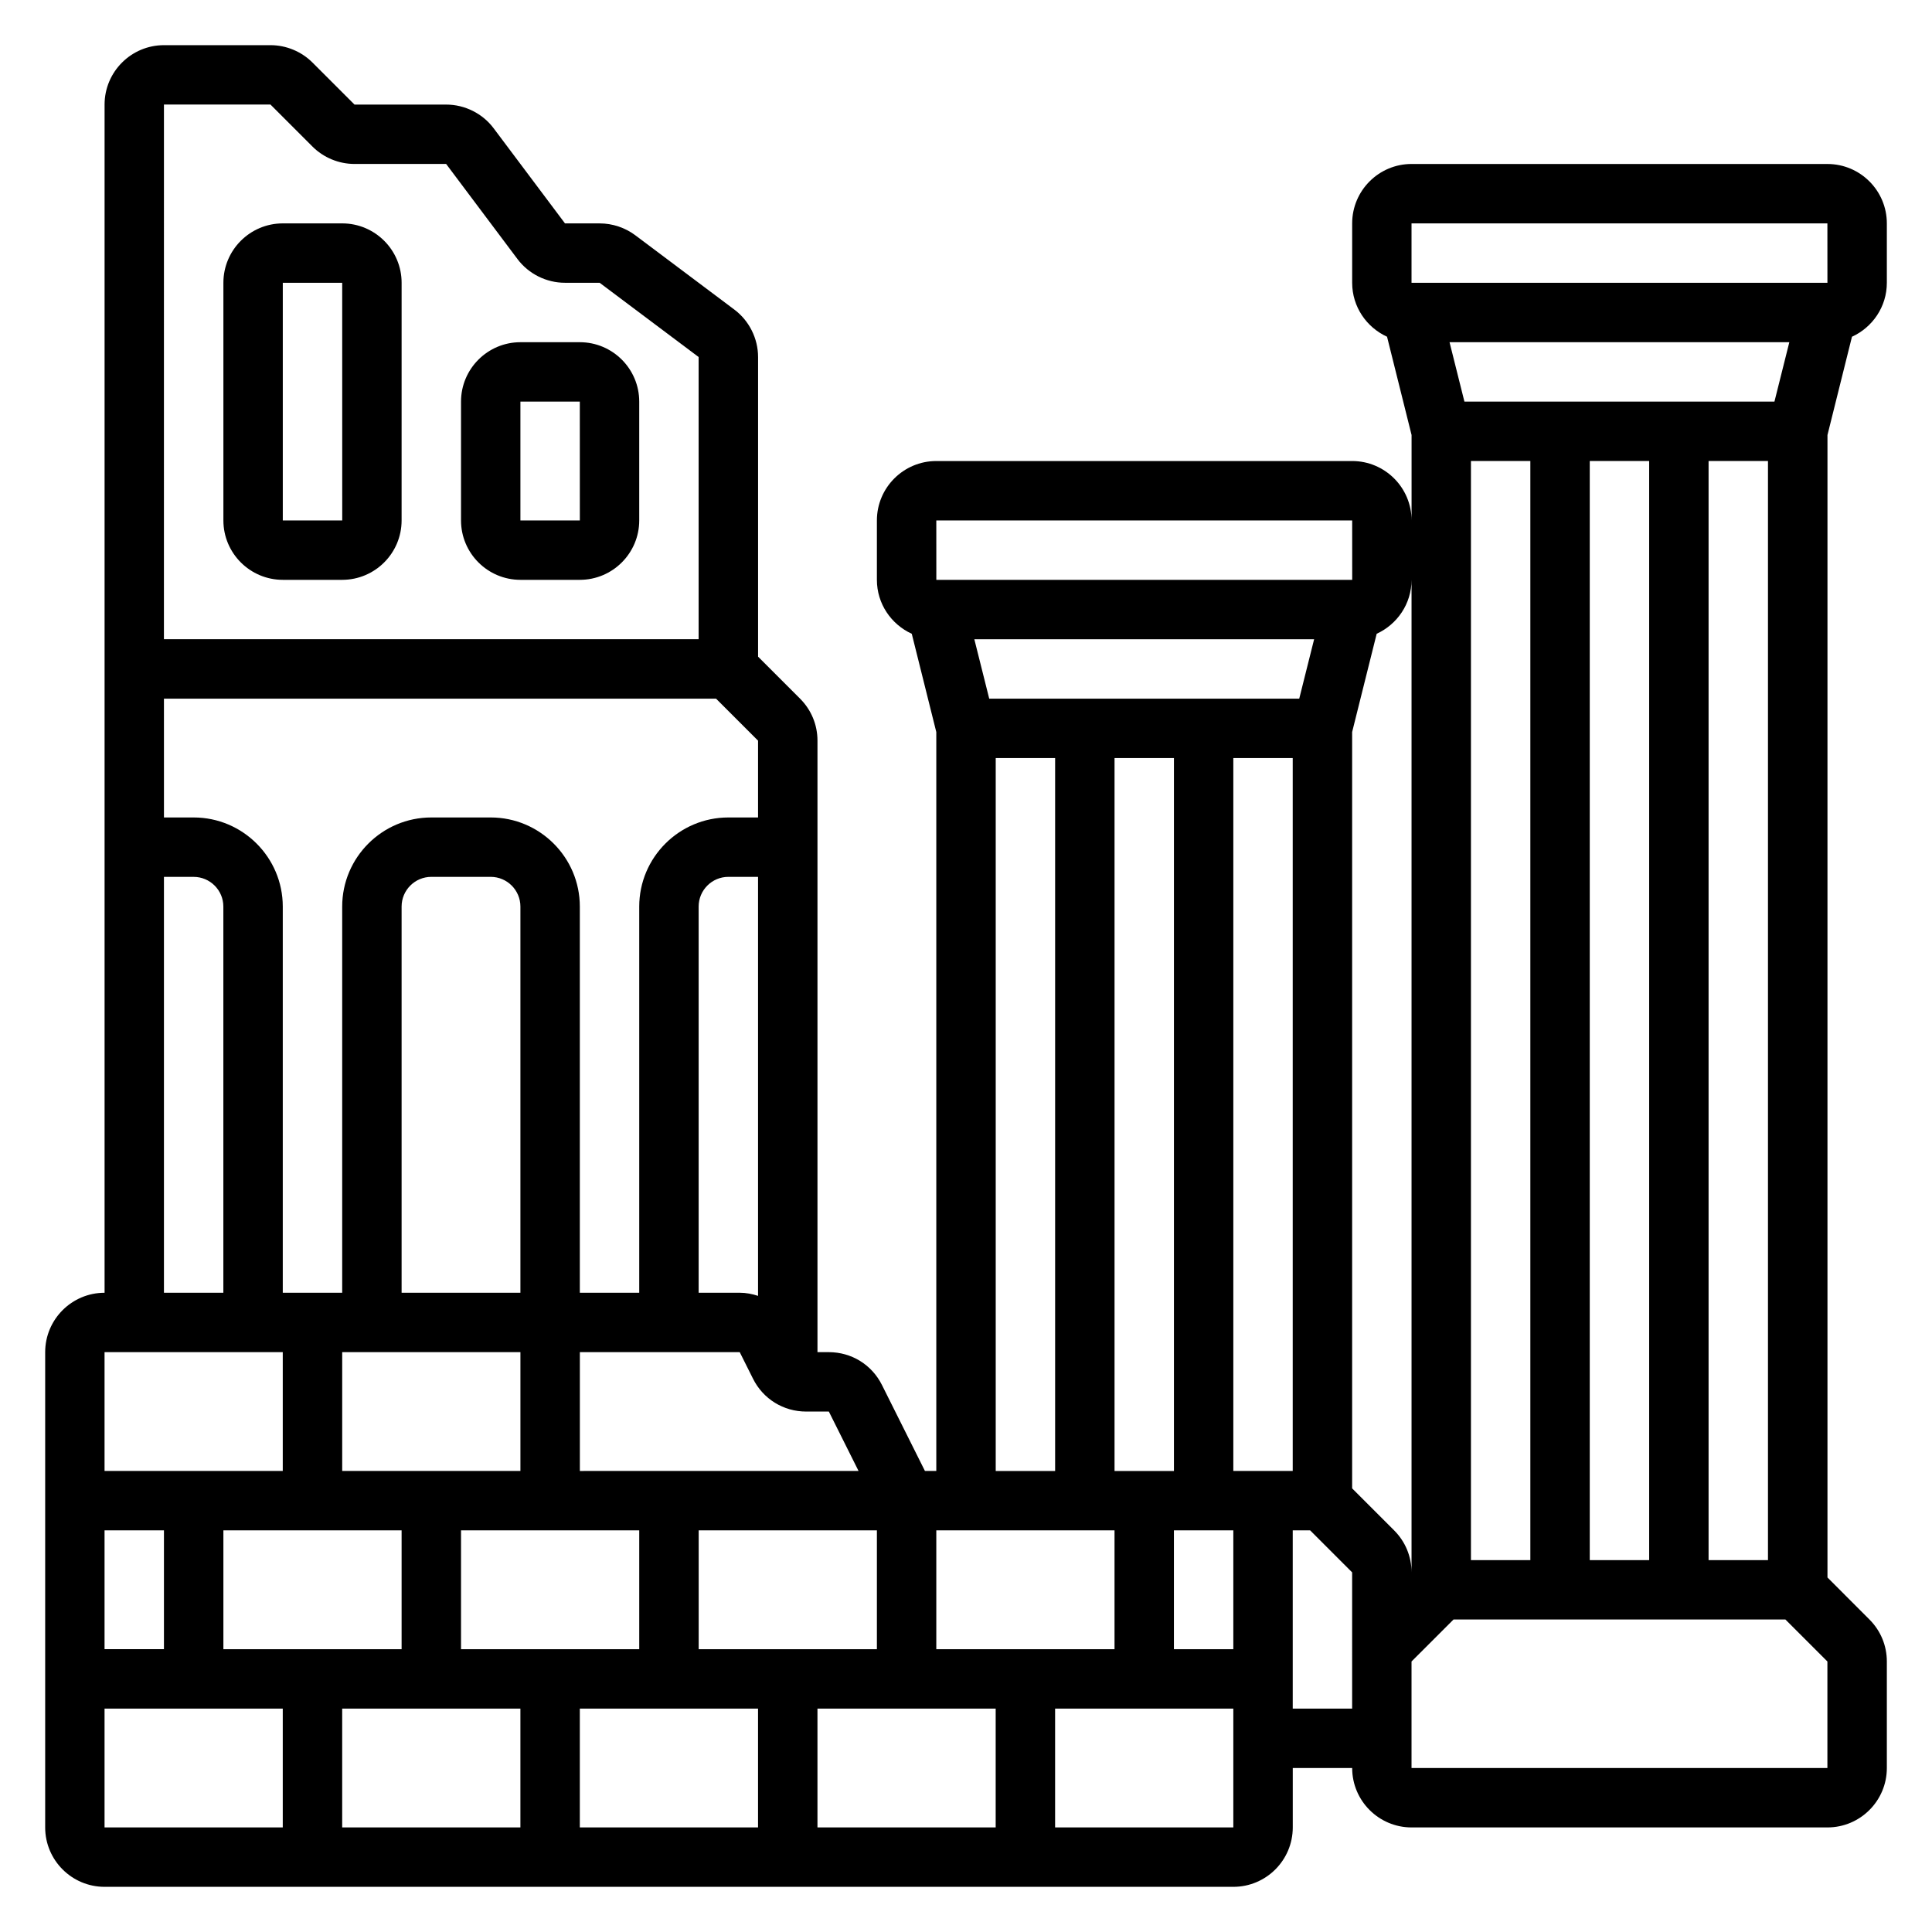
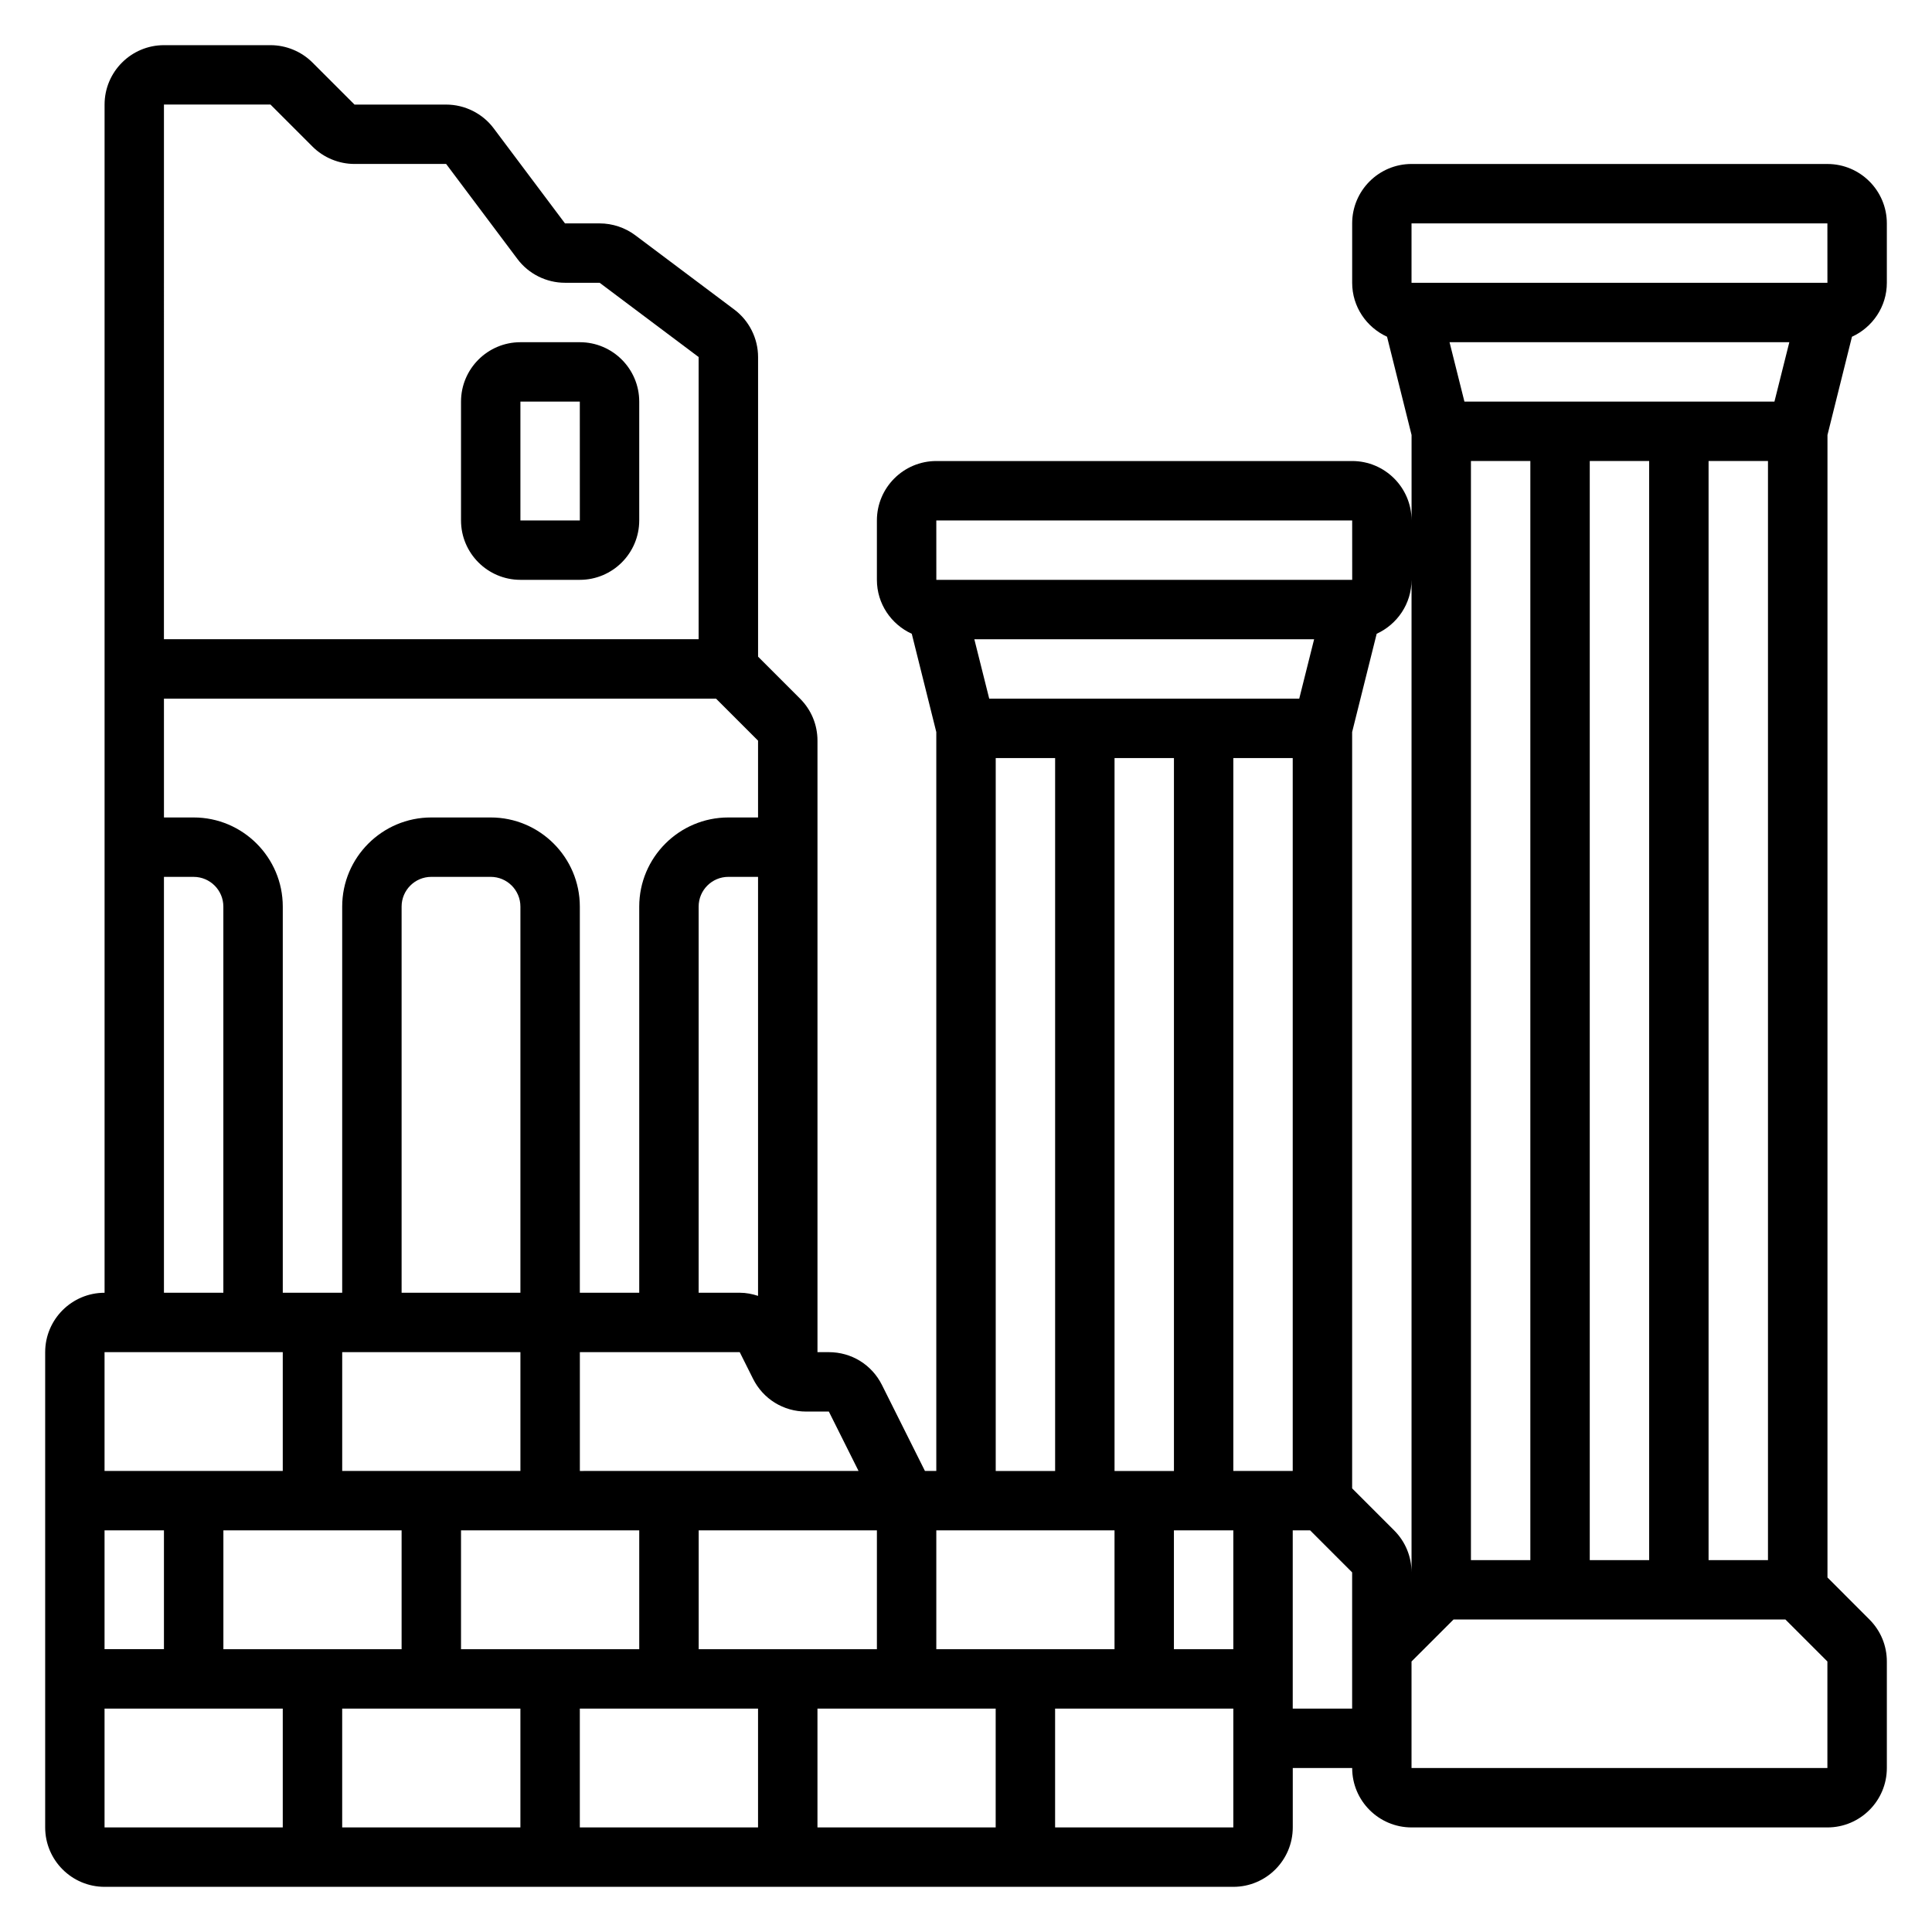
<svg xmlns="http://www.w3.org/2000/svg" fill="#000000" width="800px" height="800px" version="1.1" viewBox="144 144 512 512">
  <g>
-     <path d="m234.69 203.2h-15.746c-8.684 0-15.742 7.059-15.742 15.742v62.977c0 8.684 7.062 15.742 15.742 15.742h15.742c8.684 0 15.742-7.062 15.742-15.742l0.004-62.977c0-8.684-7.062-15.742-15.742-15.742zm-15.746 78.719v-62.977h15.742l0.008 62.977z" />
    <path d="m297.66 234.69h-15.742c-8.684 0-15.742 7.062-15.742 15.742v31.488c0 8.684 7.062 15.742 15.742 15.742h15.742c8.684 0 15.742-7.062 15.742-15.742v-31.488c0-8.684-7.062-15.742-15.742-15.742zm-15.746 47.23v-31.488h15.742l0.008 31.488z" />
    <path d="m634.79 233.24c5.441-2.488 9.242-7.945 9.242-14.297v-15.742c0-8.684-7.062-15.742-15.742-15.742l-110.21-0.004c-8.684 0-15.742 7.062-15.742 15.742v15.742c0 6.352 3.801 11.809 9.242 14.297l6.5 26.043v22.641c0-8.684-7.062-15.742-15.742-15.742h-110.21c-8.684 0-15.742 7.062-15.742 15.742v15.742c0 6.352 3.801 11.809 9.242 14.297l6.5 26.043v195.82h-3.008l-11.391-22.781c-2.676-5.371-8.066-8.707-14.082-8.707h-3.008v-162.05c0-4.203-1.637-8.156-4.613-11.133l-11.129-11.129v-79.398c0-4.938-2.363-9.645-6.305-12.594l-26.23-19.68c-2.707-2.031-6.062-3.148-9.445-3.148h-9.188l-18.895-25.191c-2.949-3.945-7.668-6.297-12.594-6.297h-24.293l-11.133-11.133c-2.926-2.938-6.988-4.613-11.129-4.613h-28.23c-8.684 0-15.742 7.062-15.742 15.746v314.88c-8.684 0-15.742 7.062-15.742 15.742v125.95c0 8.684 7.062 15.742 15.742 15.742h299.14c8.684 0 15.742-7.062 15.742-15.742v-15.742h15.742c0 8.684 7.062 15.742 15.742 15.742h110.21c8.684 0 15.742-7.062 15.742-15.742v-28.23c0-4.203-1.637-8.156-4.613-11.133l-11.121-11.133v-302.77zm-242.66 48.68h110.21l0.008 15.742-110.21 0.004zm14.023 47.23-3.945-15.742h90.047l-3.945 15.742zm48.953 15.746v188.93h-15.742v-188.93zm-31.488 0v188.93h-15.742v-188.93zm-31.488 204.67h47.23v31.488h-47.23zm-15.742 0v31.488h-47.23v-31.488zm-18.75-31.488h6.016l7.871 15.742-73.855 0.004v-31.488h42.367l3.519 7.039c2.676 5.367 8.066 8.703 14.082 8.703zm-122.95 15.746v-31.488h47.23v31.488zm15.742 15.742v31.488h-47.23v-31.488zm0-62.977v-102.34c0-4.336 3.527-7.871 7.871-7.871h15.742c4.344 0 7.871 3.535 7.871 7.871v102.34zm15.746 62.977h47.23v31.488h-47.23zm62.973-62.977v-102.34c0-4.336 3.527-7.871 7.871-7.871h7.871v111.04c-1.547-0.504-3.168-0.828-4.859-0.828zm-141.7-314.88h28.23l11.129 11.129c2.93 2.938 6.992 4.613 11.133 4.613h24.293l18.895 25.191c2.949 3.945 7.664 6.297 12.594 6.297h9.188l26.234 19.68v74.785h-141.7zm0 157.44h146.31l11.133 11.133v20.355h-7.871c-13.02 0-23.617 10.598-23.617 23.617v102.34h-15.742v-102.34c0-13.02-10.598-23.617-23.617-23.617h-15.742c-13.02 0-23.617 10.598-23.617 23.617v102.34h-15.746v-102.34c0-13.02-10.598-23.617-23.617-23.617h-7.871zm0 47.234h7.871c4.344 0 7.871 3.535 7.871 7.871v102.34h-15.742zm-15.742 125.95h47.23v31.488h-47.23zm0 47.23h15.742v31.488h-15.742zm47.23 78.723h-47.23v-31.488h47.23zm62.977 0h-47.23v-31.488h47.23zm62.977 0h-47.23v-31.488h47.23zm62.977 0h-47.23v-31.488h47.23zm62.977 0h-47.23v-31.488h47.23zm0-47.234h-15.742v-31.488h15.742zm0-47.23v-188.93h15.742v188.93zm31.488 50.488v12.484h-15.742v-47.23h4.613l11.129 11.133zm11.129-34.746-11.129-11.129v-200.44l6.504-26.039c5.438-2.492 9.238-7.945 9.238-14.297v263.04c0-4.203-1.637-8.156-4.613-11.133zm114.82 62.977h-110.21v-28.23l11.133-11.129h87.945l11.133 11.129zm-96.191-362.11-3.945-15.742h90.047l-3.945 15.742zm80.445 15.746v291.27h-15.742v-291.27zm-31.488 0v291.27h-15.742v-291.27zm-31.488 0v291.27h-15.742v-291.27zm-31.488-47.234v-15.742h110.21l0.008 15.742z" />
  </g>
</svg>